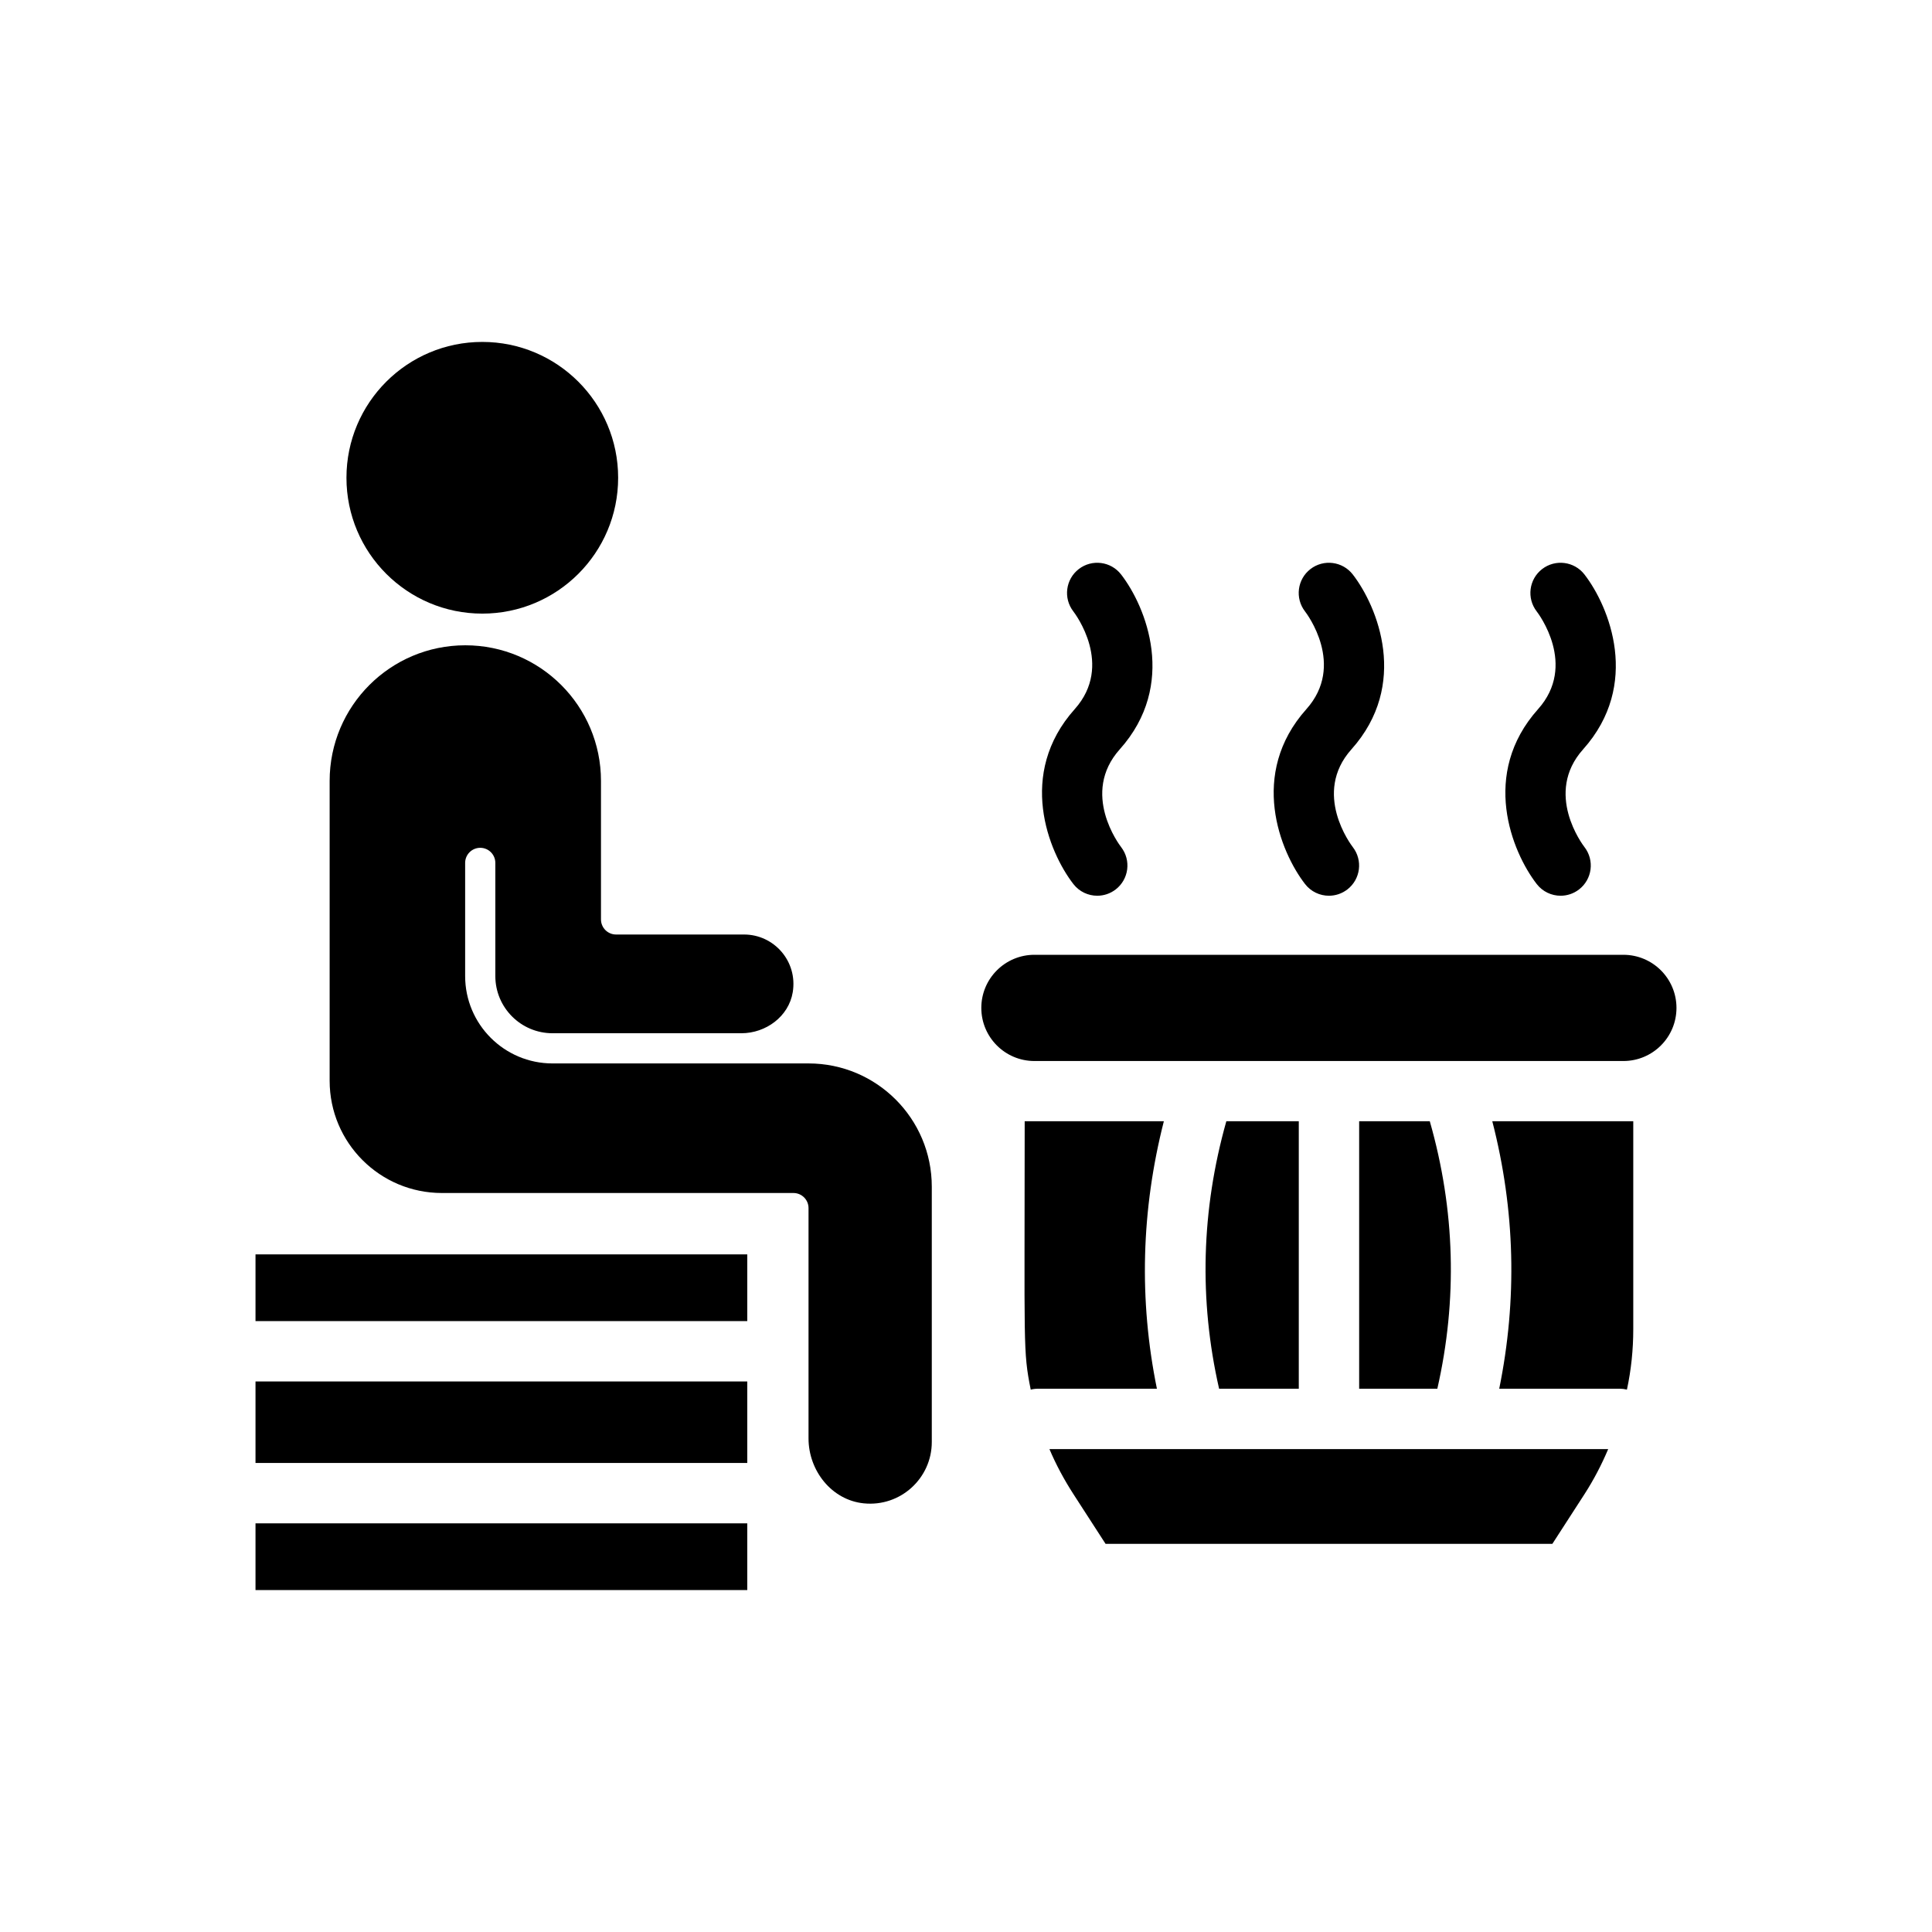
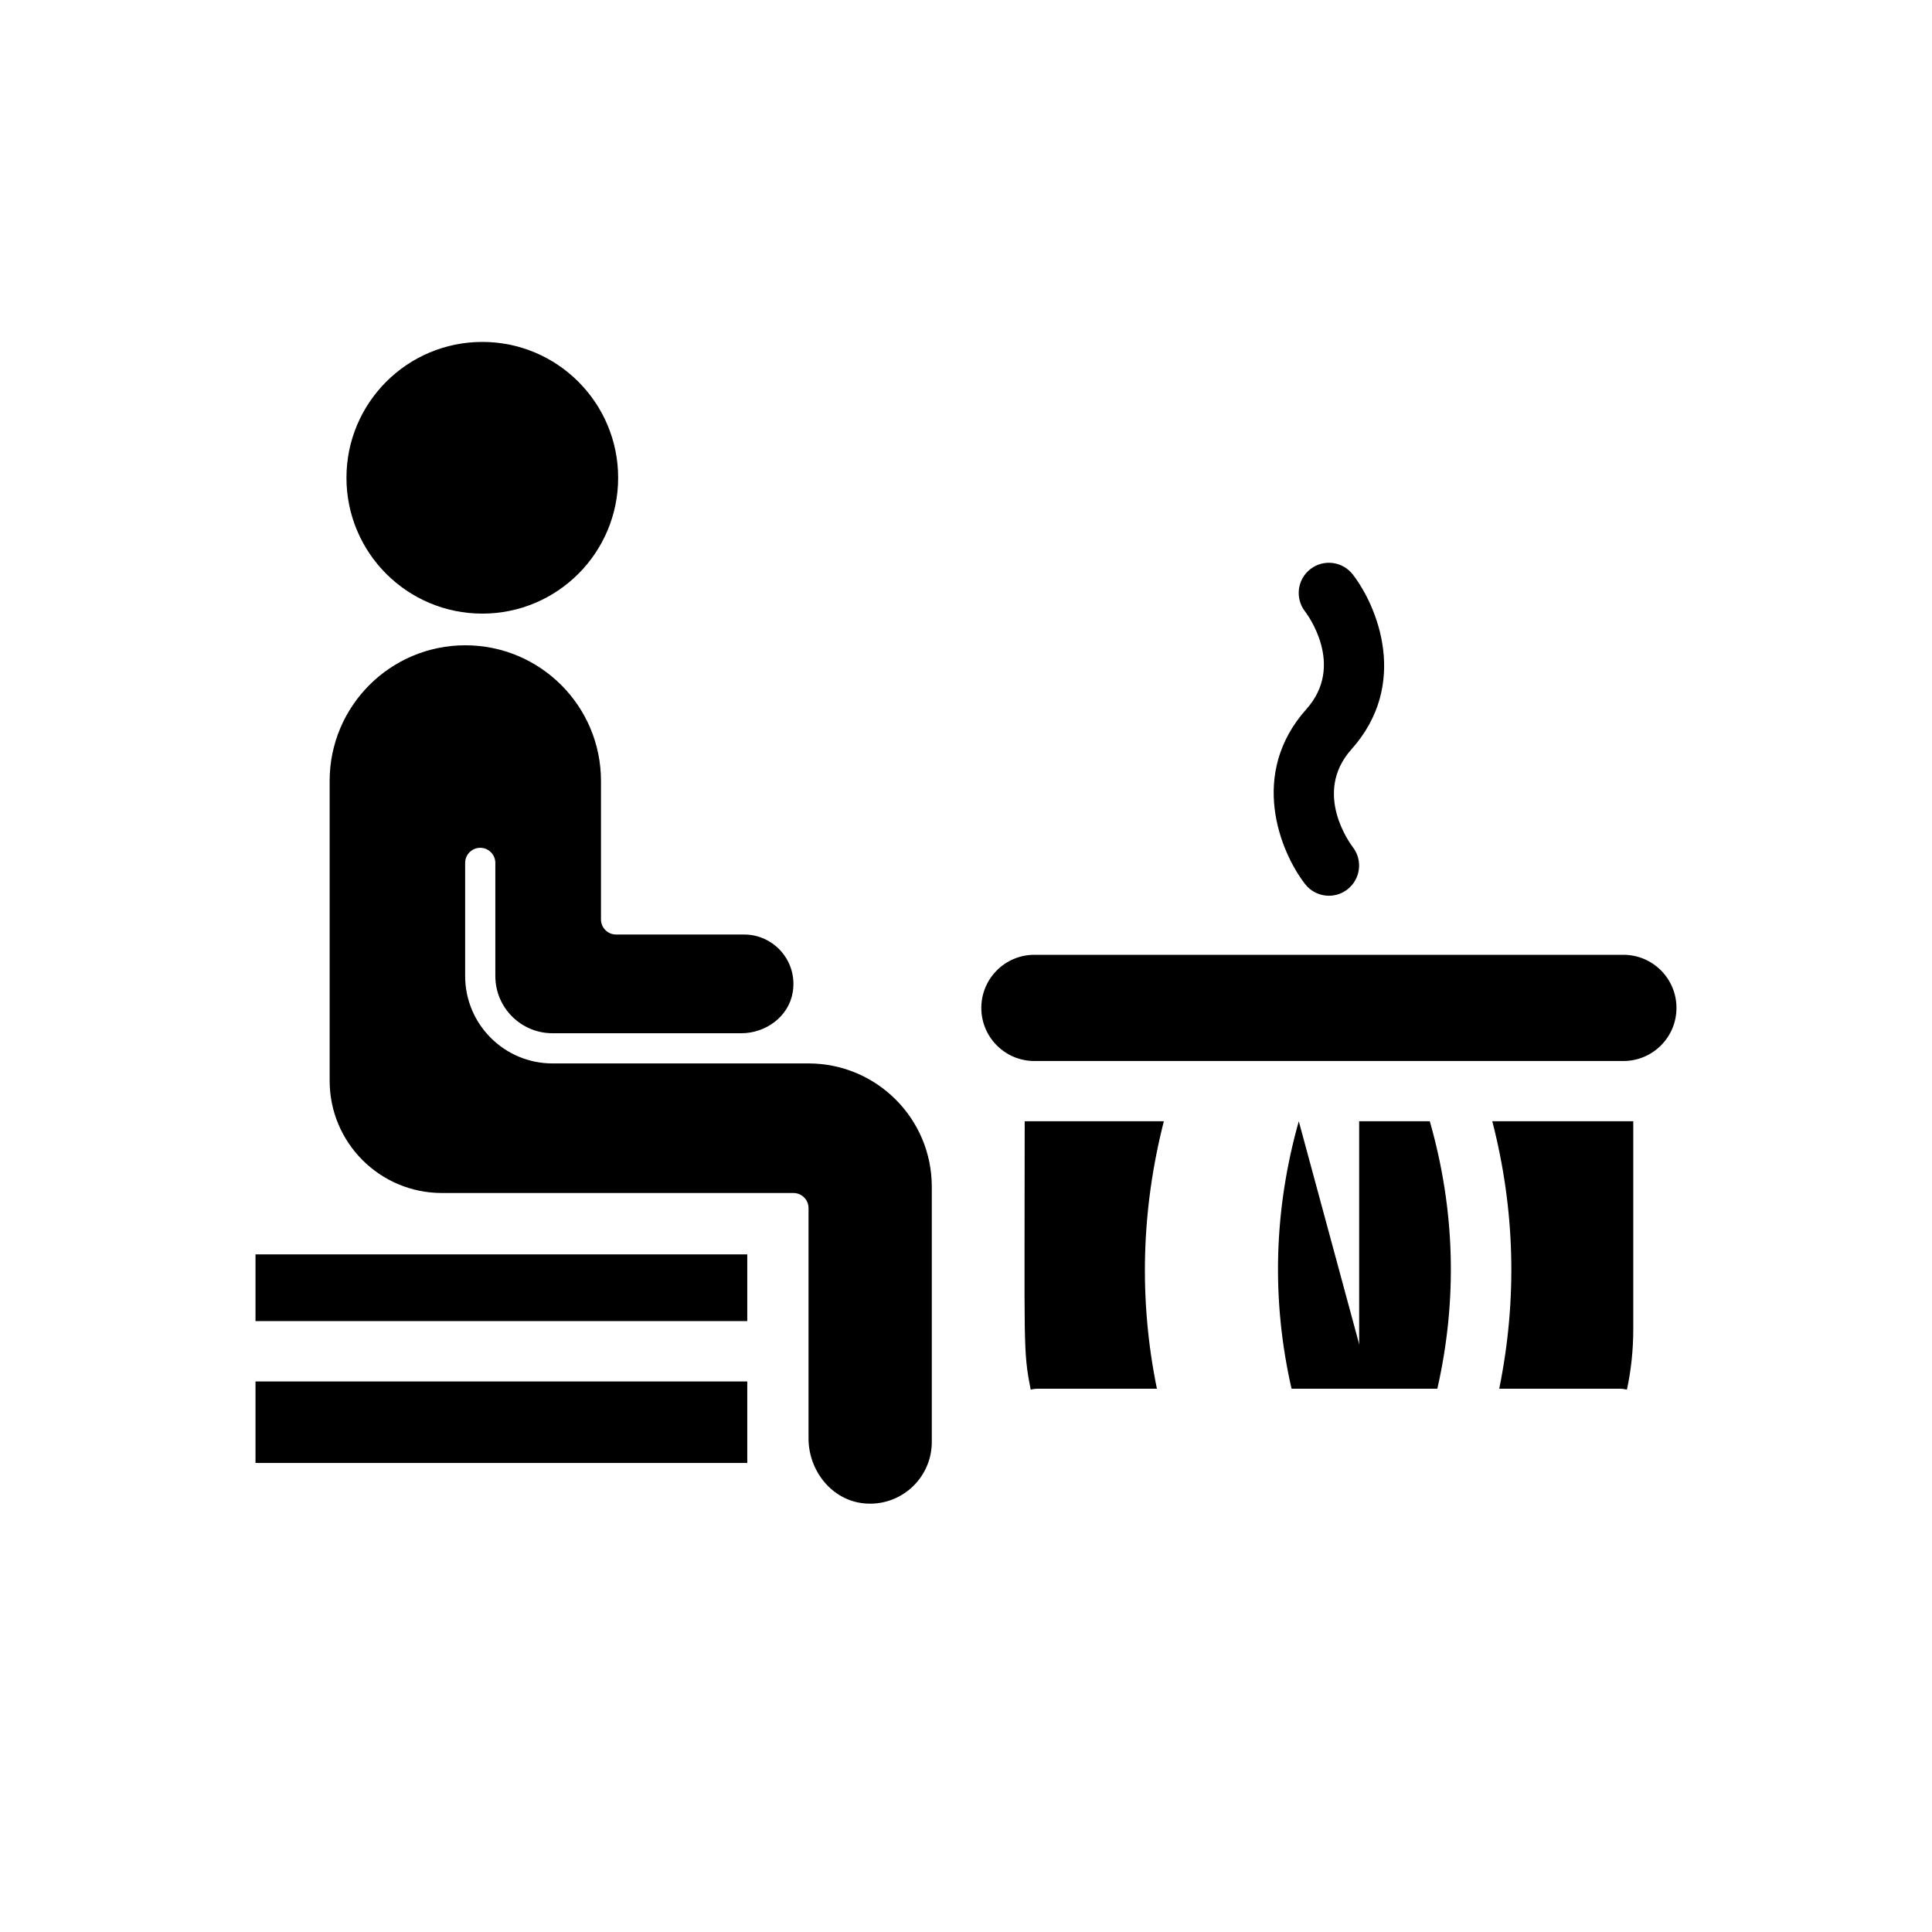
<svg xmlns="http://www.w3.org/2000/svg" width="1200pt" height="1200pt" version="1.1" viewBox="0 0 1200 1200">
-   <path d="m666.68 549.08c3.699 4.777 9.238 7.277 14.84 7.277 4.012 0 8.047-1.281 11.461-3.918 8.195-6.336 9.695-18.109 3.359-26.305-1.043-1.348-25.285-33.363-0.859-60.691 36.016-40.246 16.305-88.652 0.859-108.62-6.344-8.195-18.129-9.676-26.305-3.359-8.195 6.336-9.695 18.117-3.359 26.305 1.043 1.355 25.285 33.363 0.852 60.68-35.996 40.258-16.293 88.664-0.848 108.63z" />
  <path d="m810.58 549.08c3.699 4.777 9.238 7.277 14.84 7.277 4.012 0 8.047-1.281 11.461-3.918 8.195-6.336 9.695-18.109 3.359-26.305-1.043-1.348-25.285-33.363-0.859-60.691 36.016-40.246 16.305-88.652 0.859-108.62-6.356-8.195-18.117-9.676-26.305-3.359-8.195 6.336-9.695 18.117-3.359 26.305 1.043 1.355 25.285 33.363 0.852 60.68-35.996 40.258-16.293 88.664-0.848 108.63z" />
-   <path d="m954.48 549.08c3.699 4.777 9.238 7.277 14.84 7.277 4.012 0 8.047-1.281 11.461-3.918 8.195-6.336 9.695-18.109 3.359-26.305-1.043-1.348-25.285-33.363-0.859-60.691 36.016-40.246 16.305-88.652 0.859-108.62-6.344-8.195-18.109-9.676-26.305-3.359-8.195 6.336-9.695 18.117-3.359 26.305 1.043 1.355 25.285 33.363 0.852 60.68-35.996 40.258-16.293 88.664-0.848 108.63z" />
  <path d="m383.94 296.75c0 46.602-37.777 84.375-84.375 84.375s-84.375-37.773-84.375-84.375c0-46.598 37.777-84.375 84.375-84.375s84.375 37.777 84.375 84.375" />
  <path d="m502.19 660.52h-158.98c-29.988 0-54.301-24.312-54.301-54.301v-70.254c0-5.172 4.203-9.375 9.375-9.375s9.375 4.203 9.375 9.375v70.266c0 19.629 15.91 35.539 35.539 35.539h117.24c15.277 0 29.469-10.406 31.949-25.484 3.156-19.188-11.625-35.84-30.234-35.84h-79.496c-5.176 0-9.375-4.199-9.375-9.375v-86c0-46.539-37.727-84.266-84.266-84.266s-84.266 37.727-84.266 84.266v186.2c0 38.508 31.219 69.727 69.727 69.727h218.34c5.176 0 9.375 4.195 9.375 9.375v143.05c0 20.02 14.367 38.305 34.281 40.332 22.898 2.332 42.281-15.656 42.281-38.074v-158.6c0.004-42.281-34.273-76.562-76.559-76.562z" />
  <path d="m158.7 779.12h305.44v41.438h-305.44z" />
  <path d="m158.7 858.05h305.44v50.625h-305.44z" />
-   <path d="m158.7 946.18h305.44v41.438h-305.44z" />
  <path d="m722.89 696.43h-86.438c0 140.8-1.117 142.36 3.75 166.69 1.5-0.375 3-0.562 4.688-0.562h73.688c-11.25-55.125-9.75-111 4.312-166.12z" />
-   <path d="m806.7 696.43h-45c-15.562 55.125-17.062 111-4.5 166.12h49.5z" />
+   <path d="m806.7 696.43c-15.562 55.125-17.062 111-4.5 166.12h49.5z" />
  <path d="m888.07 696.43h-43.875v166.12h48.562c12.562-55.309 11.062-111-4.688-166.12z" />
-   <path d="m907.57 900.05h-255.75c4.125 9.75 9.188 19.125 15 28.125l19.875 30.75h277.5l19.875-30.75c5.812-9 10.688-18.375 14.812-28.125h-91.312z" />
  <path d="m931.2 862.55h74.812c1.5 0 3 0.188 4.5 0.562 2.625-12.188 3.938-24.75 3.938-37.5v-129.19h-87.562c14.25 55.312 15.562 110.82 4.312 166.12z" />
  <path d="m1008.3 593.04h-365.8c-18.219 0-32.988 14.77-32.988 32.988s14.77 32.988 32.988 32.988h365.8c18.219 0 32.988-14.77 32.988-32.988s-14.77-32.988-32.988-32.988z" />
</svg>